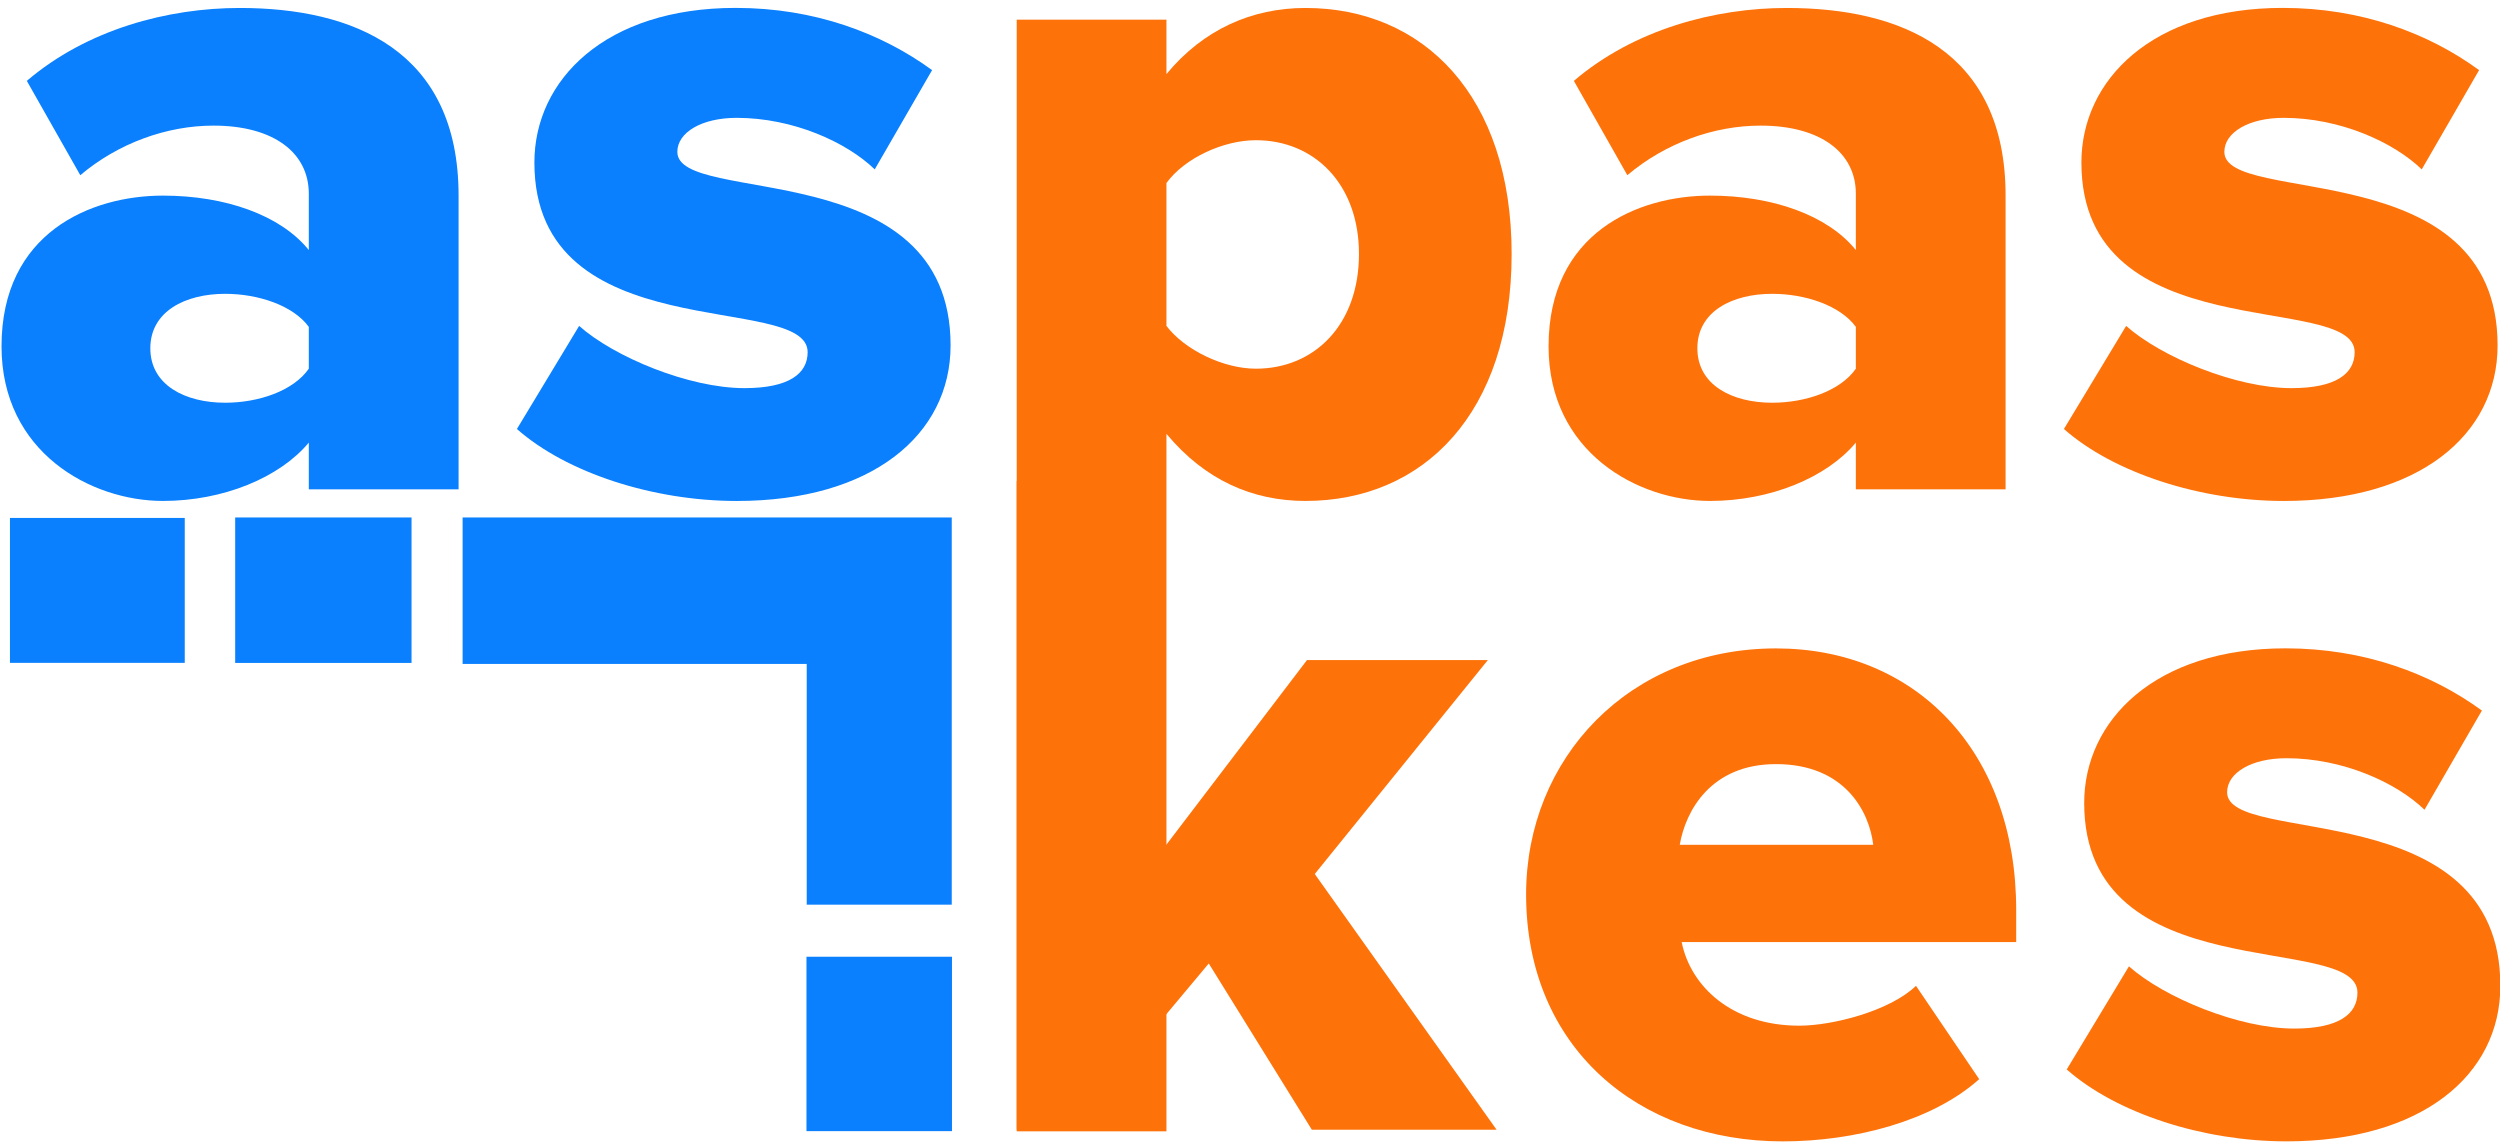
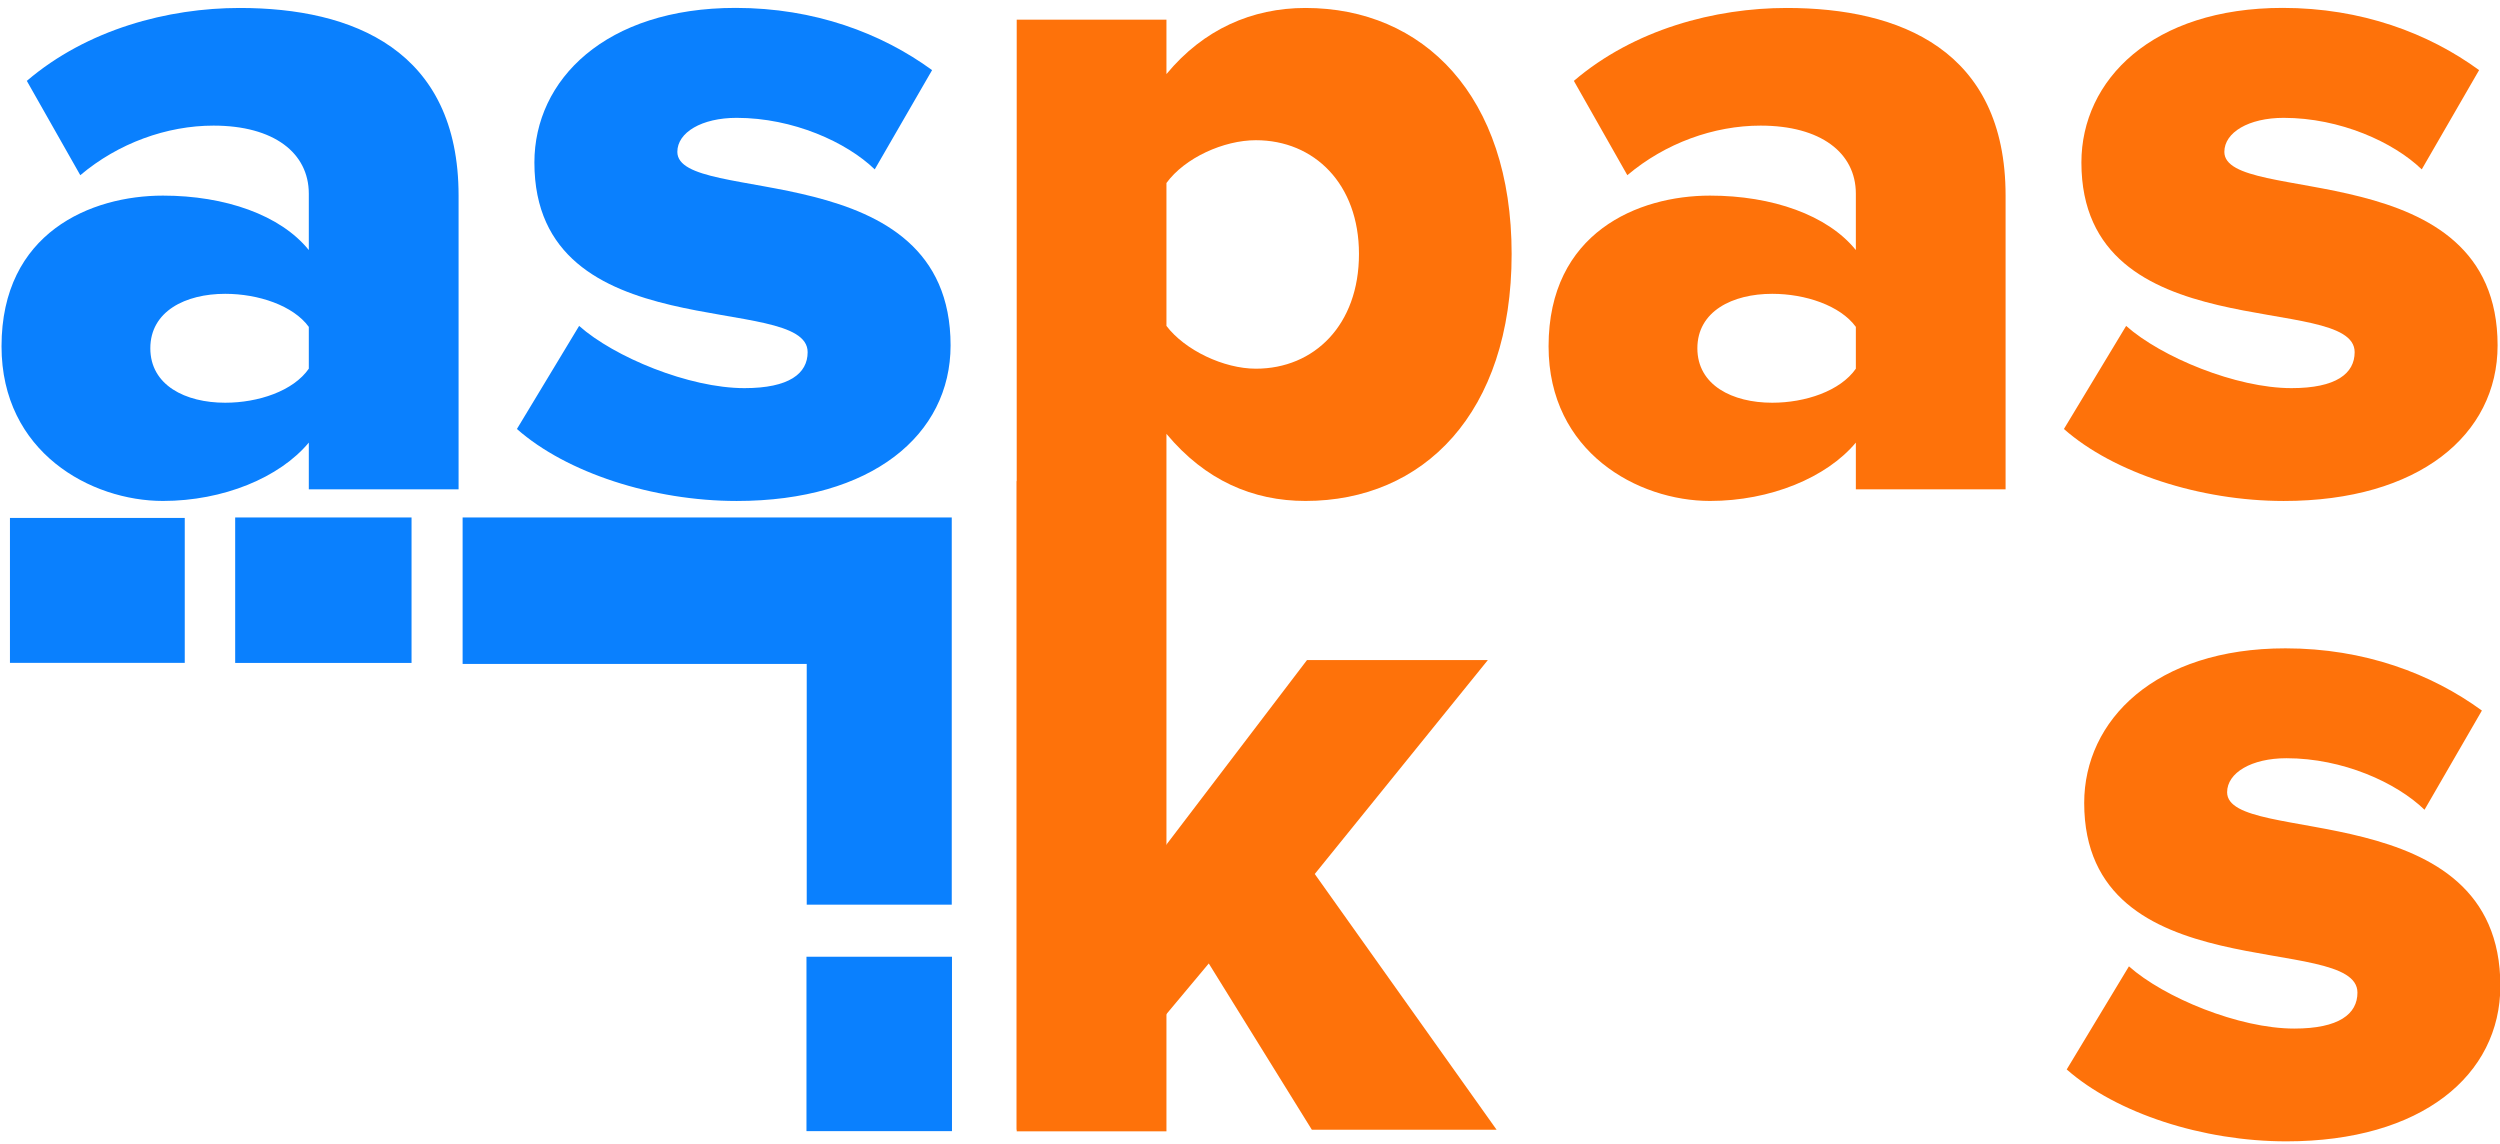
<svg xmlns="http://www.w3.org/2000/svg" version="1.1" id="katman_1" x="0px" y="0px" viewBox="0 0 769 352" style="enable-background:new 0 0 769 352;" xml:space="preserve">
  <style type="text/css">
	.st0{fill:#0A80FE;}
	.st1{fill:#FE720A;}
</style>
  <path class="st0" d="M248.15,204.22c-35.82,0-70.71,0-105.85,0c0-15.29,0-30.03,0-45.05c50.19,0,100.1,0,150.46,0  c0,39.54,0,79.09,0,119.1c-14.62,0-29.32,0-44.61,0C248.15,253.9,248.15,229.51,248.15,204.22z" />
  <path class="st0" d="M72.34,159.18c18.2,0,36.08,0,54.25,0c0,15.01,0,29.71,0,44.74c-18.15,0-36.03,0-54.25,0  C72.34,189.11,72.34,174.39,72.34,159.18z" />
  <path class="st0" d="M56.83,159.32c0,15.03,0,29.64,0,44.58c-17.91,0-35.62,0-53.77,0c0-14.73,0-29.44,0-44.58  C20.75,159.32,38.6,159.32,56.83,159.32z" />
  <path class="st0" d="M248.07,347.93c0-18.02,0-35.64,0-53.63c14.94,0,29.67,0,44.76,0c0,17.77,0,35.51,0,53.63  C278.08,347.93,263.35,347.93,248.07,347.93z" />
  <path class="st0" d="M94.99,150.5v-14.36c-8.97,10.77-26.32,17.95-44.87,17.95c-22.13,0-49.65-14.96-49.65-47.56  c0-35,27.52-46.36,49.65-46.36c19.14,0,36.19,5.98,44.87,16.75V59.58c0-12.56-10.77-20.94-29.31-20.94  c-14.36,0-29.31,5.38-40.98,15.25L8.25,24.88C26.8,9.03,51.62,2.45,73.76,2.45c34.7,0,67.3,12.86,67.3,57.73v90.33H94.99z   M94.99,113.41v-12.86c-4.79-6.58-15.55-10.17-25.72-10.17c-12.26,0-23.03,5.38-23.03,16.75c0,11.37,10.77,16.75,23.03,16.75  C79.44,123.88,90.21,120.29,94.99,113.41z" />
  <path class="st0" d="M159,131.96l19.14-31.71c10.77,9.57,33.8,19.14,50.85,19.14c13.76,0,19.44-4.49,19.44-11.07  c0-18.84-84.05-0.3-84.05-58.33c0-25.42,21.83-47.56,61.91-47.56c24.23,0,44.87,7.78,60.42,19.14L269.07,52.1  c-8.67-8.38-25.12-15.85-42.47-15.85c-10.77,0-18.25,4.49-18.25,10.47c0,16.75,84.05,0.3,84.05,59.52  c0,27.52-24.23,47.86-65.8,47.86C200.87,154.09,174.25,145.42,159,131.96z" />
  <path class="st1" d="M401.57,2.45c-16.45,0-31.41,6.58-42.77,20.34V6.04h-46.06V348h46.06V133.45  c11.96,14.36,26.62,20.64,42.77,20.64c36.19,0,63.41-26.92,63.41-75.97C464.98,29.37,437.76,2.45,401.57,2.45z M386.31,113.41  c-9.87,0-21.83-5.68-27.51-13.16V56.29c5.68-7.78,17.64-13.16,27.51-13.16c17.95,0,31.71,13.45,31.71,34.99  C418.02,99.96,404.26,113.41,386.31,113.41z" />
  <path class="st1" d="M570.86,150.5v-14.36c-8.97,10.77-26.32,17.95-44.87,17.95c-22.13,0-49.65-14.96-49.65-47.56  c0-35,27.52-46.36,49.65-46.36c19.14,0,36.19,5.98,44.87,16.75V59.58c0-12.56-10.77-20.94-29.31-20.94  c-14.36,0-29.31,5.38-40.98,15.25l-16.45-29.01c18.54-15.85,43.37-22.43,65.5-22.43c34.7,0,67.3,12.86,67.3,57.73v90.33H570.86z   M570.86,113.41v-12.86c-4.79-6.58-15.55-10.17-25.72-10.17c-12.26,0-23.03,5.38-23.03,16.75c0,11.37,10.77,16.75,23.03,16.75  C555.3,123.88,566.07,120.29,570.86,113.41z" />
  <path class="st1" d="M634.86,131.96L654,100.25c10.77,9.57,33.8,19.14,50.85,19.14c13.76,0,19.44-4.49,19.44-11.07  c0-18.84-84.05-0.3-84.05-58.33c0-25.42,21.83-47.56,61.91-47.56c24.23,0,44.87,7.78,60.42,19.14L744.93,52.1  c-8.67-8.38-25.12-15.85-42.47-15.85c-10.77,0-18.25,4.49-18.25,10.47c0,16.75,84.05,0.3,84.05,59.52  c0,27.52-24.23,47.86-65.8,47.86C676.74,154.09,650.12,145.42,634.86,131.96z" />
  <path class="st1" d="M404.42,268.84l53.24-65.8h-55.63l-43.23,56.75l-0.74,0.97V148h-45.32v199.5h45.32v-34.69l0.74-0.88  l13.02-15.57l31.7,51.14h56.83L404.42,268.84z" />
-   <path class="st1" d="M469.43,275.12c0-41.88,31.71-75.67,76.87-75.67c42.77,0,73.88,31.41,73.88,80.46v9.87H517.28  c2.69,13.46,15.25,25.72,36.19,25.72c10.17,0,27.82-4.49,35.89-12.26l19.44,28.71c-14.36,12.86-38.29,19.14-60.42,19.14  C503.82,351.09,469.43,322.08,469.43,275.12z M546.3,235.04c-20.04,0-27.82,14.36-29.61,24.83h59.52  C575.01,249.7,567.53,235.04,546.3,235.04z" />
  <path class="st1" d="M635.72,328.96l19.14-31.71c10.77,9.57,33.8,19.14,50.85,19.14c13.76,0,19.44-4.49,19.44-11.07  c0-18.84-84.05-0.3-84.05-58.33c0-25.42,21.83-47.56,61.91-47.56c24.23,0,44.87,7.78,60.42,19.14l-17.65,30.51  c-8.67-8.38-25.12-15.85-42.47-15.85c-10.77,0-18.25,4.49-18.25,10.47c0,16.75,84.05,0.3,84.05,59.52  c0,27.52-24.23,47.86-65.8,47.86C677.6,351.09,650.98,342.42,635.72,328.96z" />
</svg>